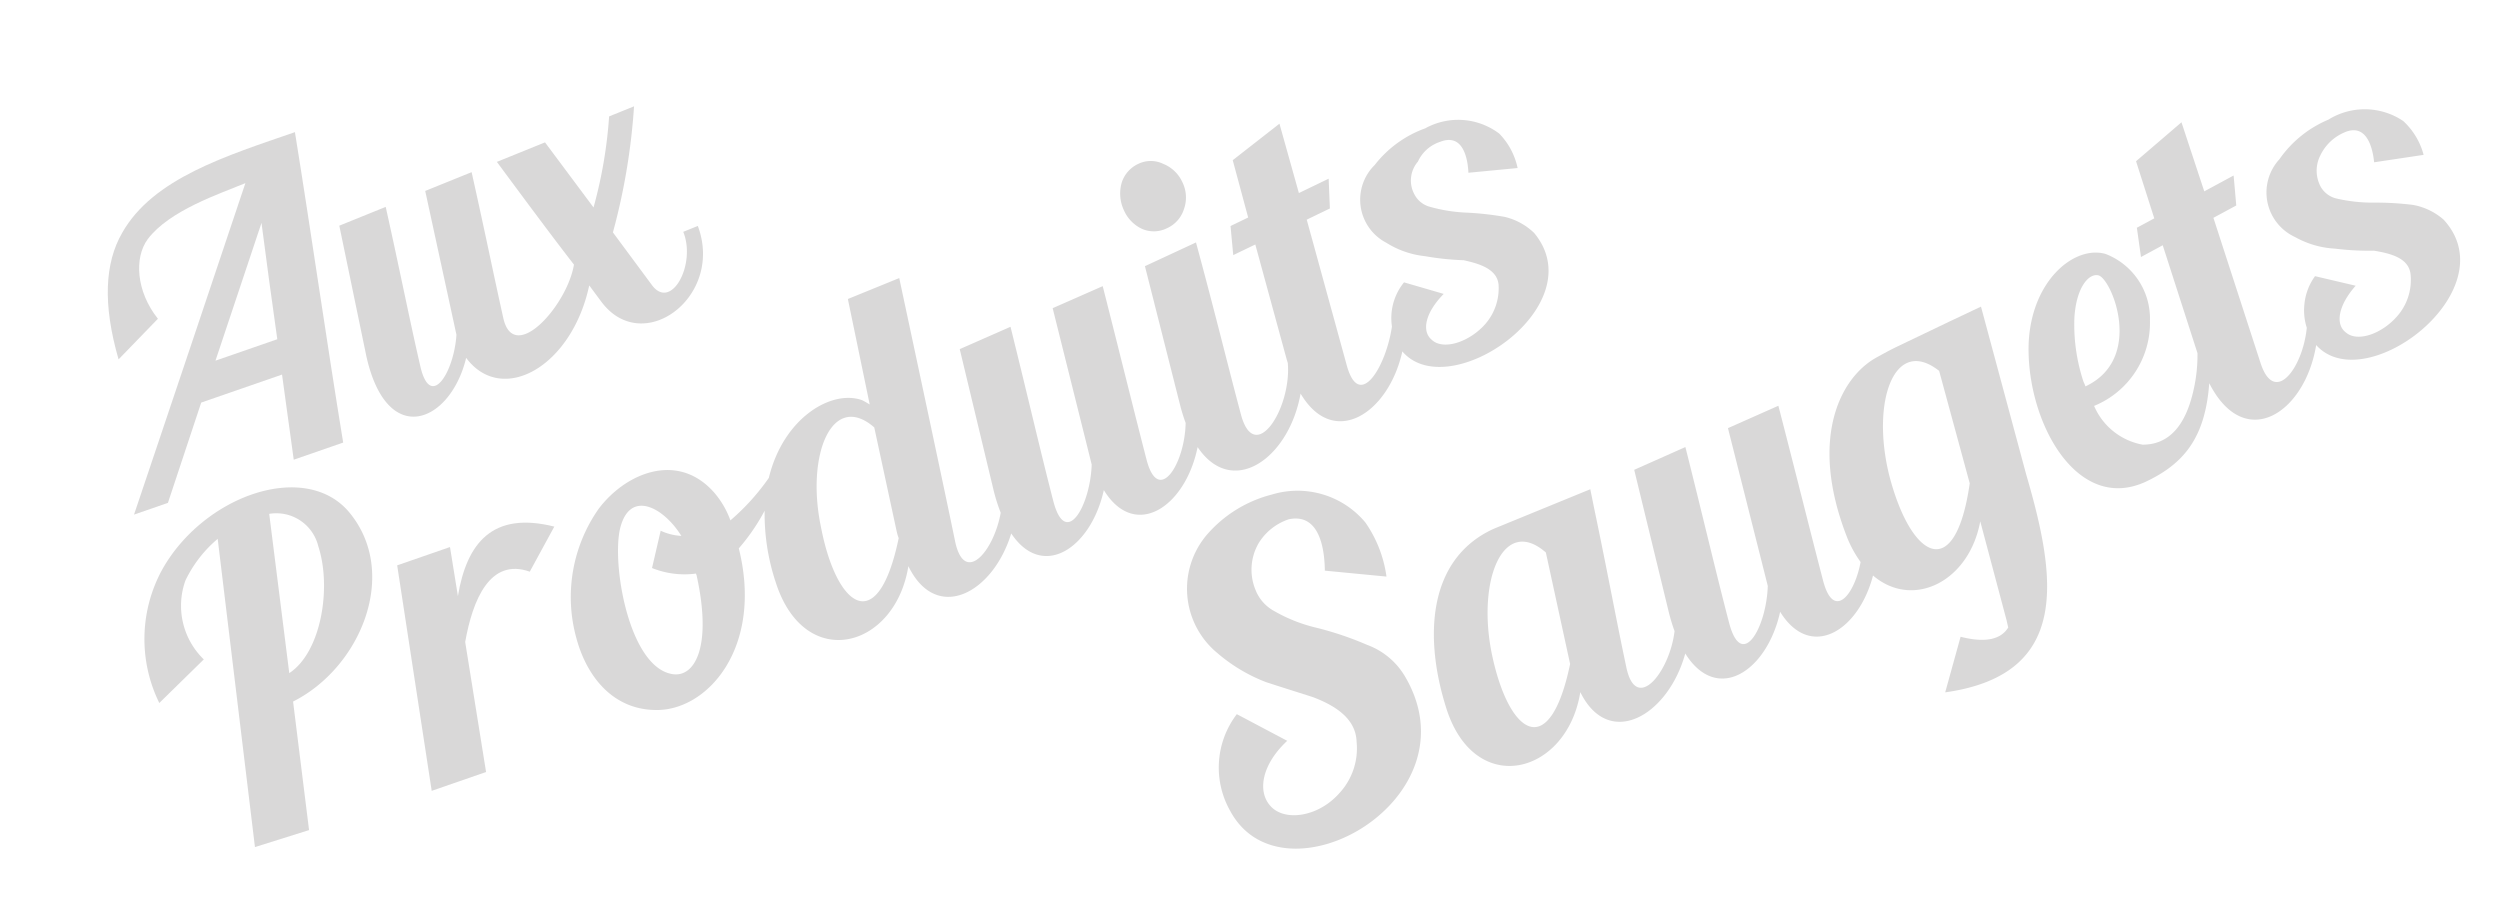
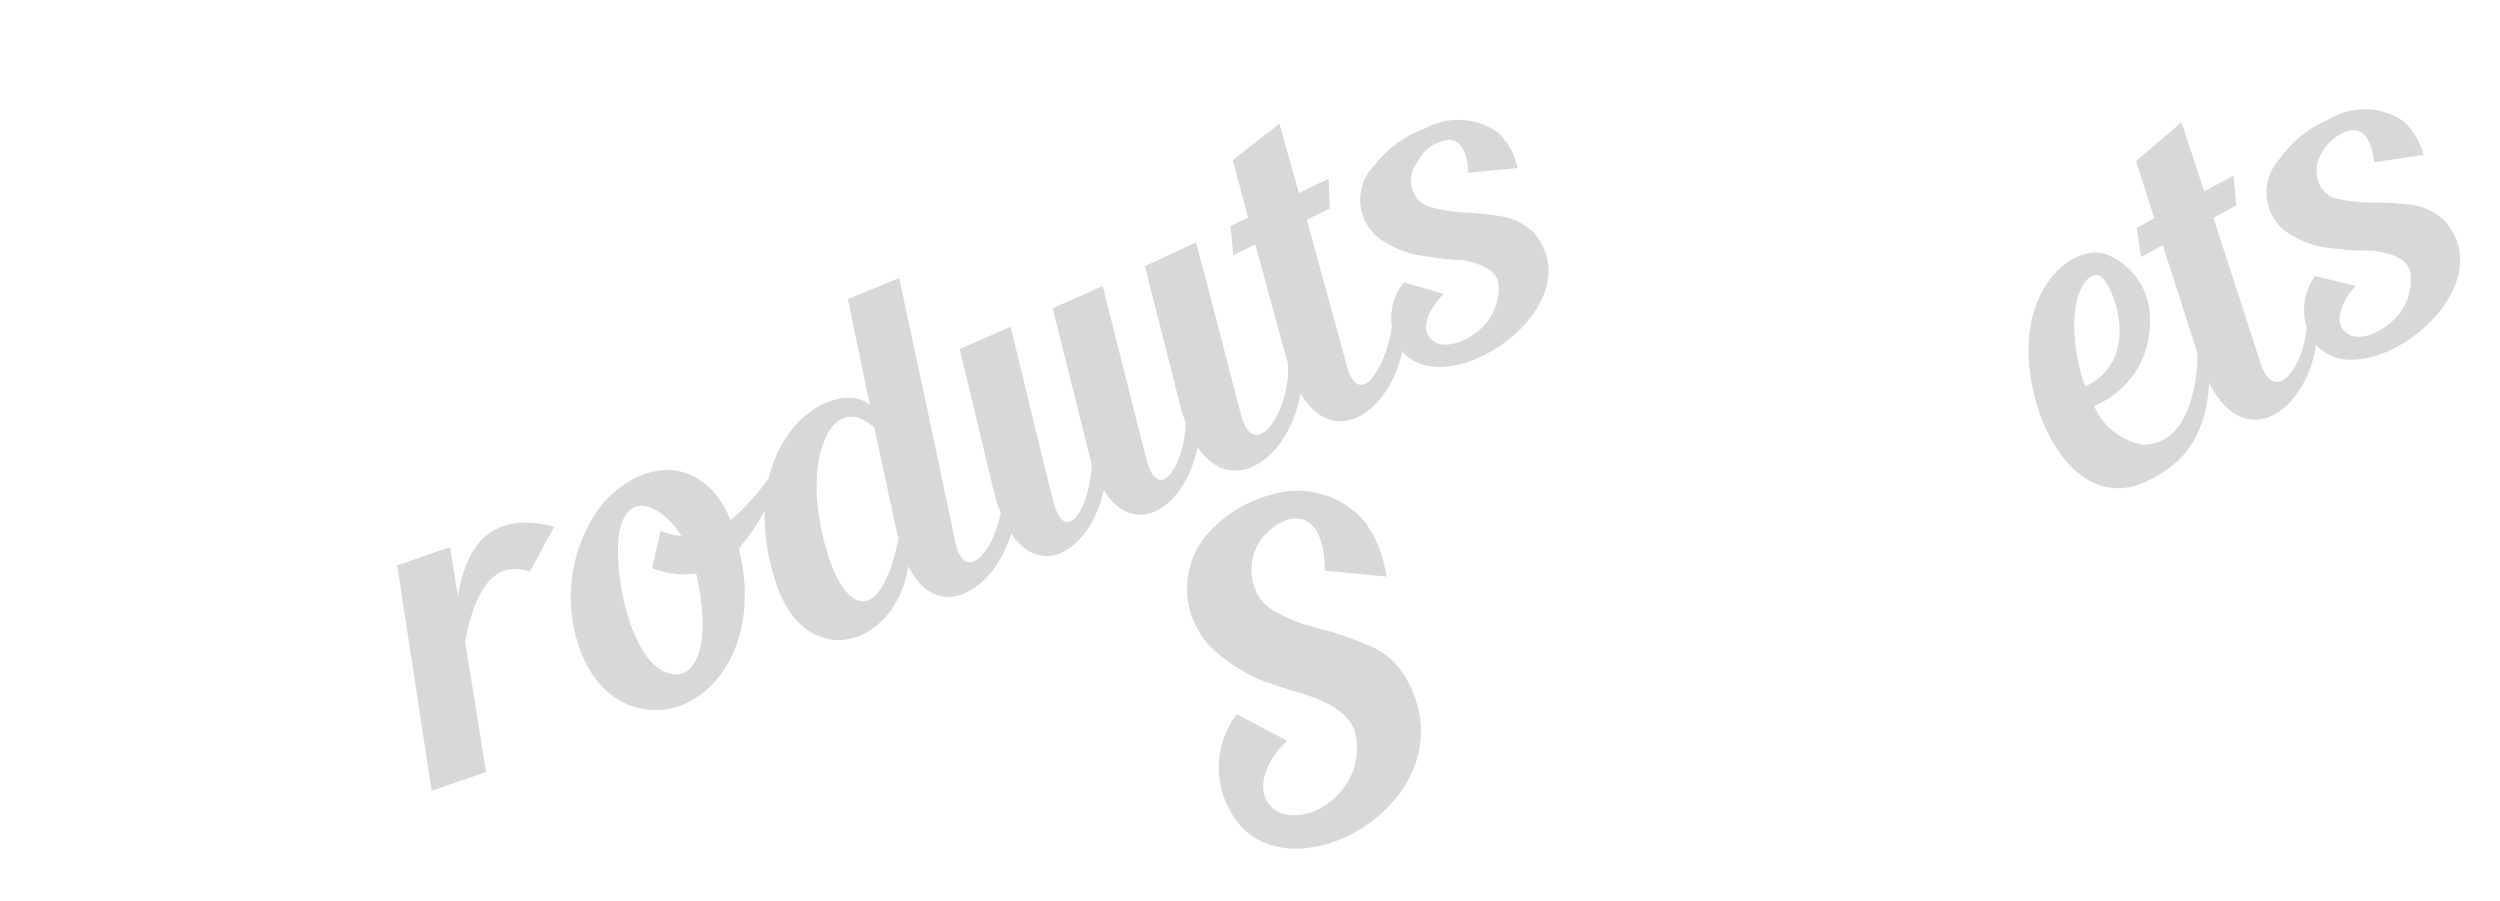
<svg xmlns="http://www.w3.org/2000/svg" fill="#413d3d" opacity=".2" width="1174.319" height="422.996" viewBox="0 0 1174.319 422.996">
  <g>
    <g data-name="Groupe 57">
-       <path d="M57.394 109.364c-8.131 14.058-9.226 33.44-1.698 59.44l18.477-19.072c-10.21-12.827-11.22-28.616-4.786-37.388 10.172-13.537 34.019-21.396 45.878-26.322-17.232 51.578-35.202 104.811-52.31 155.7l15.929-5.52L94.513 189.1l37.966-13.154 5.498 39.993 23.225-8.047c-7.977-48.742-14.888-97.637-22.667-145.824-32.02 11.095-66.645 21.631-81.141 47.296zm72.854 49.984l-29.03 10.063 21.613-64.713c2.382 18.193 4.796 36.35 7.419 54.65z" data-name="Tracé 577" />
-       <path d="M297.826 49.942l-11.71 4.741a213.6 213.6 0 01-7.318 42.756l-22.79-30.564-22.615 9.157c23.453 31.739 30.586 41 36.207 48.263-3.262 19.462-28.263 47.088-33.184 25.123-4.842-21.787-7.948-37.402-14.882-68.556l-21.8 8.823 14.671 67.578c-1.17 17.772-12.288 35.6-17.005 14.592-4.826-20.792-9.287-43.533-16.223-74.677l-21.8 8.824 12.706 61.315c9.771 43.747 39.567 31.269 46.883.785 16.654 22.417 49.557 4.514 57.812-34.034l5.828 7.849c19.554 25.832 57.613-2.709 45.17-35.791l-6.834 2.763c6.173 15.237-5.601 37.112-14.634 25.123l-18.401-24.842a300.022 300.022 0 009.92-59.228z" data-name="Tracé 578" />
-     </g>
+       </g>
    <g data-name="Groupe 58">
-       <path d="M164.006 240.6c-20.546-24.49-68.195-7.986-87.78 26.882a67.98 67.98 0 00-1.394 62.733l20.895-20.476a35.074 35.074 0 01-8.627-37.06 58.944 58.944 0 0115.154-19.561l17.504 144.779 25.414-7.977-7.508-60.386c31.753-15.94 50.16-60.343 26.342-88.934zm-14.472 16.06c6.307 19.45 1.322 49.742-13.659 59.522l-9.42-74.81a20.3 20.3 0 0123.078 15.29z" data-name="Tracé 579" />
      <path d="M215.092 279.988l-3.718-23.032-24.808 8.6 16.216 105.919 25.537-8.842-9.808-61.068c3.485-19.718 11.6-39.712 30.334-33.038l11.53-21.17c-29.114-7.33-41.12 7.77-45.283 32.631z" data-name="Tracé 580" />
-       <path d="M548.13 107.22a14.606 14.606 0 007.943-8.81 16.2 16.2 0 00-.616-12.704 16.763 16.763 0 00-9.155-8.784 13.427 13.427 0 00-11.597.04 14.53 14.53 0 00-7.856 8.998 18.439 18.439 0 00.963 12.542 17.35 17.35 0 008.637 9.02 13.9 13.9 0 0011.682-.302z" data-name="Tracé 581" />
      <path d="M669.458 60.29a52.5 52.5 0 00-23.72 17.219 22.822 22.822 0 005.385 36.481 42.445 42.445 0 0018.262 6.342 128.655 128.655 0 0018.155 1.907c6.788 1.519 15.716 3.864 16.385 11.547a25.6 25.6 0 01-6.038 18.182c-7.571 8.79-20.015 12.73-25.35 7.641-4.814-3.984-3.169-12.608 5.619-21.557l-18.65-5.424a26.576 26.576 0 00-5.67 20.707c-2.68 18.603-15.192 39.84-21.172 18.457l-18.853-68.613 10.875-5.25-.581-13.995-13.983 6.745-9.125-32.577-21.948 17.143 7.254 26.924-8.288 3.999 1.277 13.666 10.362-4.994 14.686 53.766c.183.67.388 1.261.581 1.908 1.81 21.288-15.493 48.43-22.005 24.214-6.511-24.398-11.669-45.951-21.12-80.846l-23.987 11.146 16.695 65.94a82.889 82.889 0 002.422 7.678c-.334 19.294-12.767 38.94-18.377 17.212-6.193-23.985-11.993-47.68-20.576-81.446l-23.506 10.35c17.247 69.12 17.833 71.396 18.332 73.487-.665 19.4-12.245 39.697-18.082 16.936-5.923-22.961-11.65-47.847-20.056-81.684l-23.849 10.496 16.045 66.865a83.582 83.582 0 003.205 9.99c-3.262 18.232-16.986 34.12-21.383 13.603-5.058-24.575-18.098-85.517-26.28-123.842l-24.132 9.836 10.26 49.542c-1.362-.813-2.452-1.473-3.5-1.99-14.25-5.205-37.027 8.12-43.888 36.475a106.123 106.123 0 01-18.045 19.961 41.805 41.805 0 00-7.516-12.94c-17.187-19.669-41.759-9.314-54.44 7.604a72.166 72.166 0 00-10.458 60.435c5.025 18.828 17.512 33.501 36.696 33.957 24.52.954 51.345-28.968 39.66-75.91a93.872 93.872 0 0012.133-17.687 101.76 101.76 0 005.224 33.664c13.53 42.321 56.043 31.363 62.297-7.613 13.143 26.944 39.718 12.843 48.313-15.382 14.656 22.007 37.37 7.158 43.5-20.339 14.526 23.624 38.275 8.167 44.052-20.207 16.2 24.068 42.876 5.589 48.37-25.147 15.375 26.031 41.27 9.611 47.796-19.8 21.788 25.52 90.222-21.521 61.918-55.633a29.637 29.637 0 00-13.947-7.583 141.9 141.9 0 00-18.418-2.006 74.217 74.217 0 01-16.88-2.79 11.477 11.477 0 01-6.963-5.684 13.614 13.614 0 011.609-15.469 17.336 17.336 0 0110.345-9.253c10.741-4.28 13.066 7.557 13.364 14.493l23.113-2.217a32.788 32.788 0 00-8.635-16.183 32 32 0 00-34.769-2.456zM326.903 269.428c.09.198.208.604.3.78 7.575 34.31-1.186 48.626-11.873 46.342-19.657-3.855-27.826-50.124-24.194-67.694 4.37-19.426 20.564-10.646 28.917 2.88a26.806 26.806 0 01-9.716-2.434l-4.065 17.517a40.932 40.932 0 0020.63 2.609zm94.231-20.111a23.059 23.059 0 001.002 3.466c-9.694 46.756-29.148 33.052-36.538-5.364-7.107-34.213 5.488-63.714 25.063-46.65z" data-name="Tracé 582" />
    </g>
    <g data-name="Groupe 59">
      <path d="M597.437 232.303a59.852 59.852 0 00-30.826 19.224 39.144 39.144 0 005.091 55.127 77.88 77.88 0 0022.877 13.723c7.768 2.551 13.13 4.19 22.286 7.134 8.682 3.347 19.939 9.15 20.358 20.803a30.961 30.961 0 01-8.251 24.436c-10.048 11.251-26.364 13.477-32.762 5.185-5.449-6.827-3.359-18.945 8.435-29.952l-23.676-12.522a41.344 41.344 0 00-2.989 45.666c24.897 45.688 116.513-5.997 81.688-63.88a34.367 34.367 0 00-17.538-14.356 153.38 153.38 0 00-23.638-7.994 73.22 73.22 0 01-19.849-7.813 19.243 19.243 0 01-8.84-9.861 24.846 24.846 0 011.447-22.125 26.354 26.354 0 0114.2-11.2c14.6-2.954 16.75 14.43 16.866 24.153l28.953 2.788a58.42 58.42 0 00-9.887-25.387 41.48 41.48 0 00-43.945-13.15z" data-name="Tracé 583" />
-       <path d="M915.837 150.967l-24.427 11.706c-3.672 1.757-6.715 3.449-9.942 5.231-16.96 9.314-31.793 37.905-14.143 83.72a53.562 53.562 0 006.657 12.378c-2.992 15.854-12.755 27.424-17.614 8.78-6.308-24.21-12.21-48.13-21.014-82.186l-23.684 10.515c17.598 69.731 18.2 72.028 18.708 74.133-.62 19.598-12.258 40.133-18.21 17.165-6.055-23.159-11.902-48.282-20.493-82.423L767.63 220.69l16.399 67.474q1.168 4.517 2.56 8.301c-2.302 19.259-17.94 38.616-22.593 17.266-5.154-24.333-8.567-43.433-15.349-75.812l-1.64-8.11-45.3 18.548c-31.573 14.32-32.735 51.818-22.261 84.56 13.464 42.093 56.625 31.08 62.87-7.807 13.323 27.084 41.199 11.3 49.297-18.138 14.822 23.742 38.329 8.65 44.569-19.582 14.115 22.838 36.731 9.383 43.626-17.06 18.61 15.943 45.145 3.037 50.368-25.45l12.361 46.462.773 3.407c-3.24 5.333-10.154 7.469-22.368 4.356l-7.229 26.115c59.47-8.394 52.115-54.196 38.026-102.423l-21.215-78.775zM737.523 311.889c-9.712 46.755-29.113 33.083-36.896-5.357-6.79-34.474 5.63-64.394 25.505-47.008zm187.712-84.854c-6.807 47.58-27.648 35.437-37.77-3.612-8.687-34.77 2.374-65.798 23.404-49.21z" data-name="Tracé 584" />
      <path d="M1147.811 103.15a29.873 29.873 0 00-14.453-6.917 142.233 142.233 0 00-18.674-1.055 75.303 75.303 0 01-17.17-1.928 11.602 11.602 0 01-7.325-5.365 15.84 15.84 0 01-.255-14.901 22.094 22.094 0 0111.017-10.661c10.6-4.86 13.57 6.932 14.236 13.911l23.253-3.492a33.115 33.115 0 00-9.555-15.873 32.32 32.32 0 00-35.19-.66 53.035 53.035 0 00-23.002 18.605 23.05 23.05 0 007.349 36.526 42.815 42.815 0 0018.722 5.445 129.1 129.1 0 0018.395.974c6.922 1.183 16.04 3.07 17.123 10.782a25.863 25.863 0 01-5.146 18.637c-7.172 9.273-19.478 13.876-25.153 9.039-5.05-3.73-3.848-12.522 4.544-22l-19.09-4.5a26.78 26.78 0 00-5.017 13.386l-1.377.746 1.376-.74a26.873 26.873 0 001.142 10.87c-1.875 18.9-15.083 36.657-21.676 16.668l-22.185-68.335 10.734-5.793-1.241-14.086-13.788 7.45-10.71-32.445-21.337 18.3 8.564 26.825-8.174 4.411 1.928 13.75 10.215-5.521 16.33 50.692a73.82 73.82 0 01-1.302 14.686c-2.272 11.806-7.714 28.315-24.462 28.29a30.817 30.817 0 01-22.804-18.207 42.157 42.157 0 0026.244-40.003 32.565 32.565 0 00-20.883-31.39c-14.484-4.068-34.437 12.141-36.061 41.205-1.653 36.226 22.07 81.245 55.197 65.697 17.48-8.327 27.714-20.307 29.597-46.165 16.645 32.619 44.97 14.16 50.223-17.924 22.92 25.569 90.332-25.835 59.841-58.934zm-169.125 76.19a85.393 85.393 0 01-4.306-29.599c.682-13.99 6.412-21.477 11.315-20.403 6.25 1.584 21.637 39.143-6.097 52.153a19.35 19.35 0 00-.912-2.15z" data-name="Tracé 585" />
    </g>
  </g>
</svg>